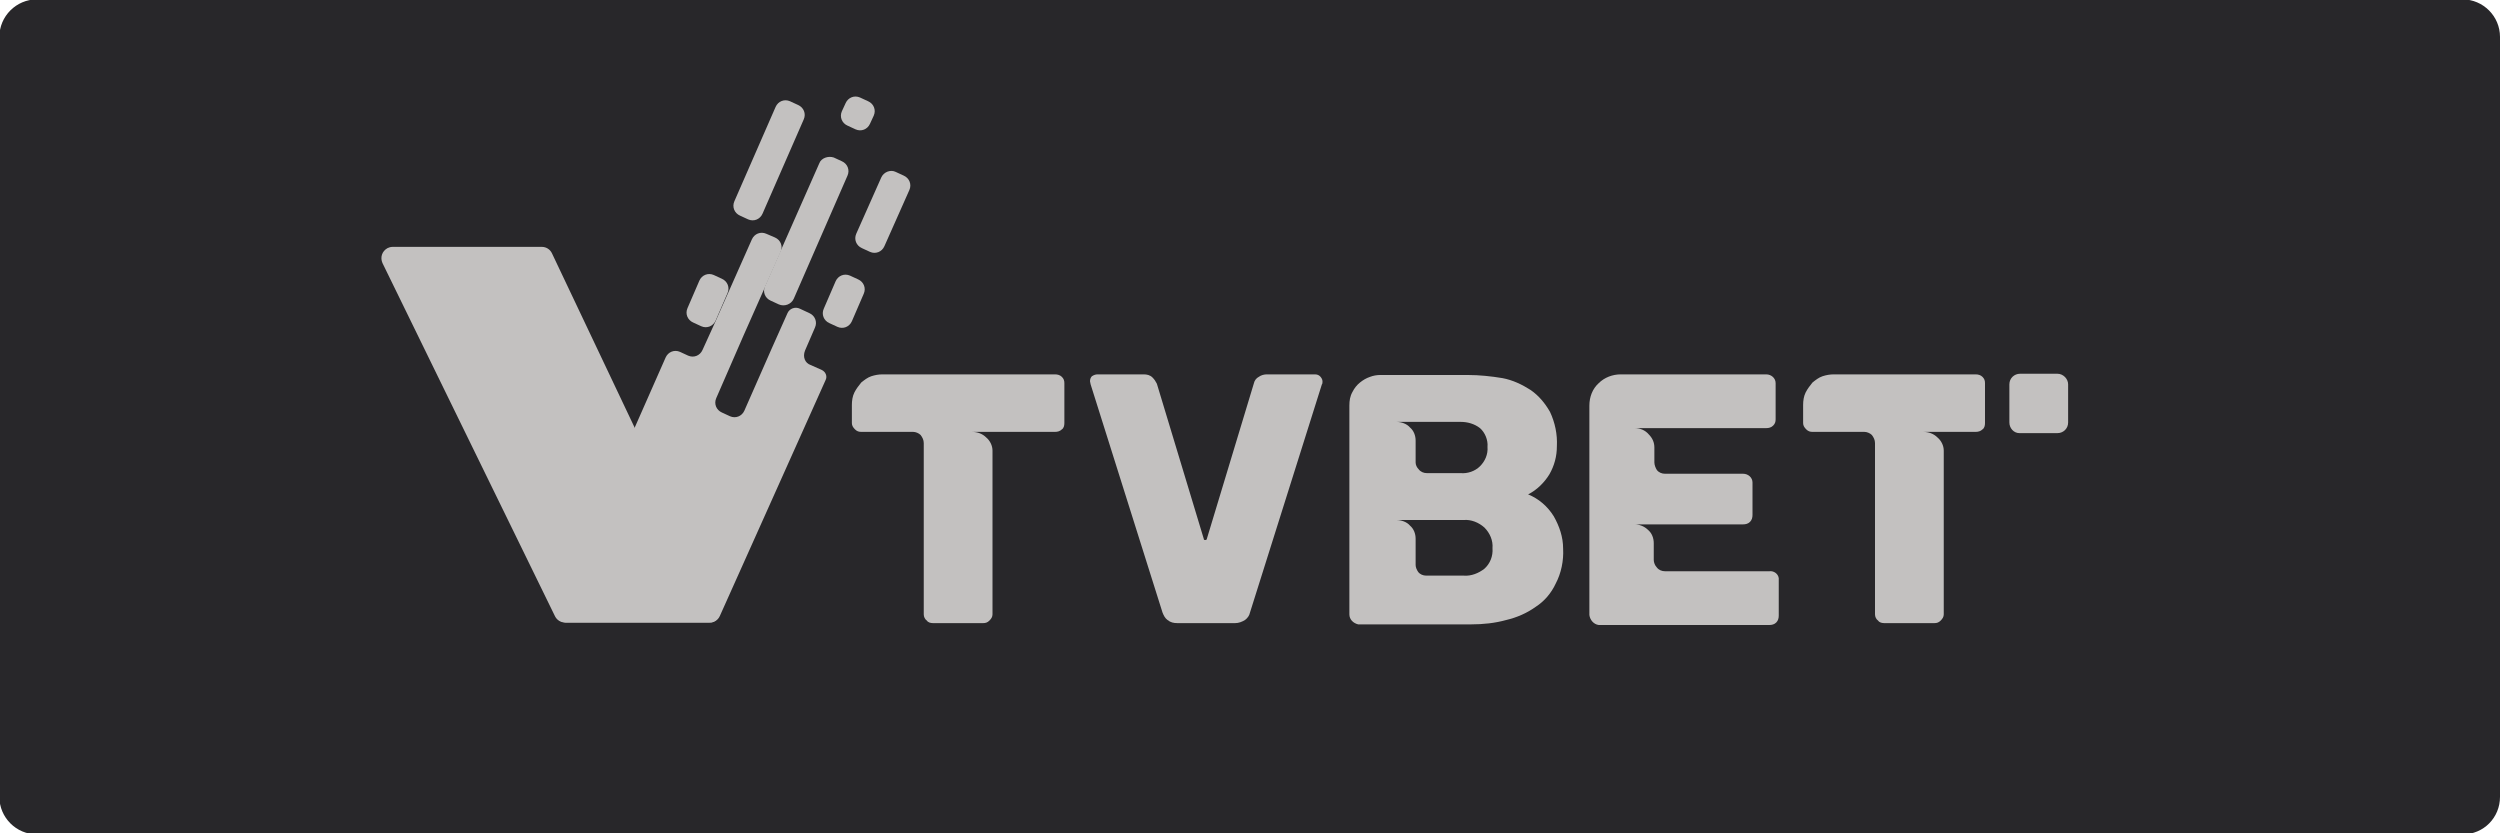
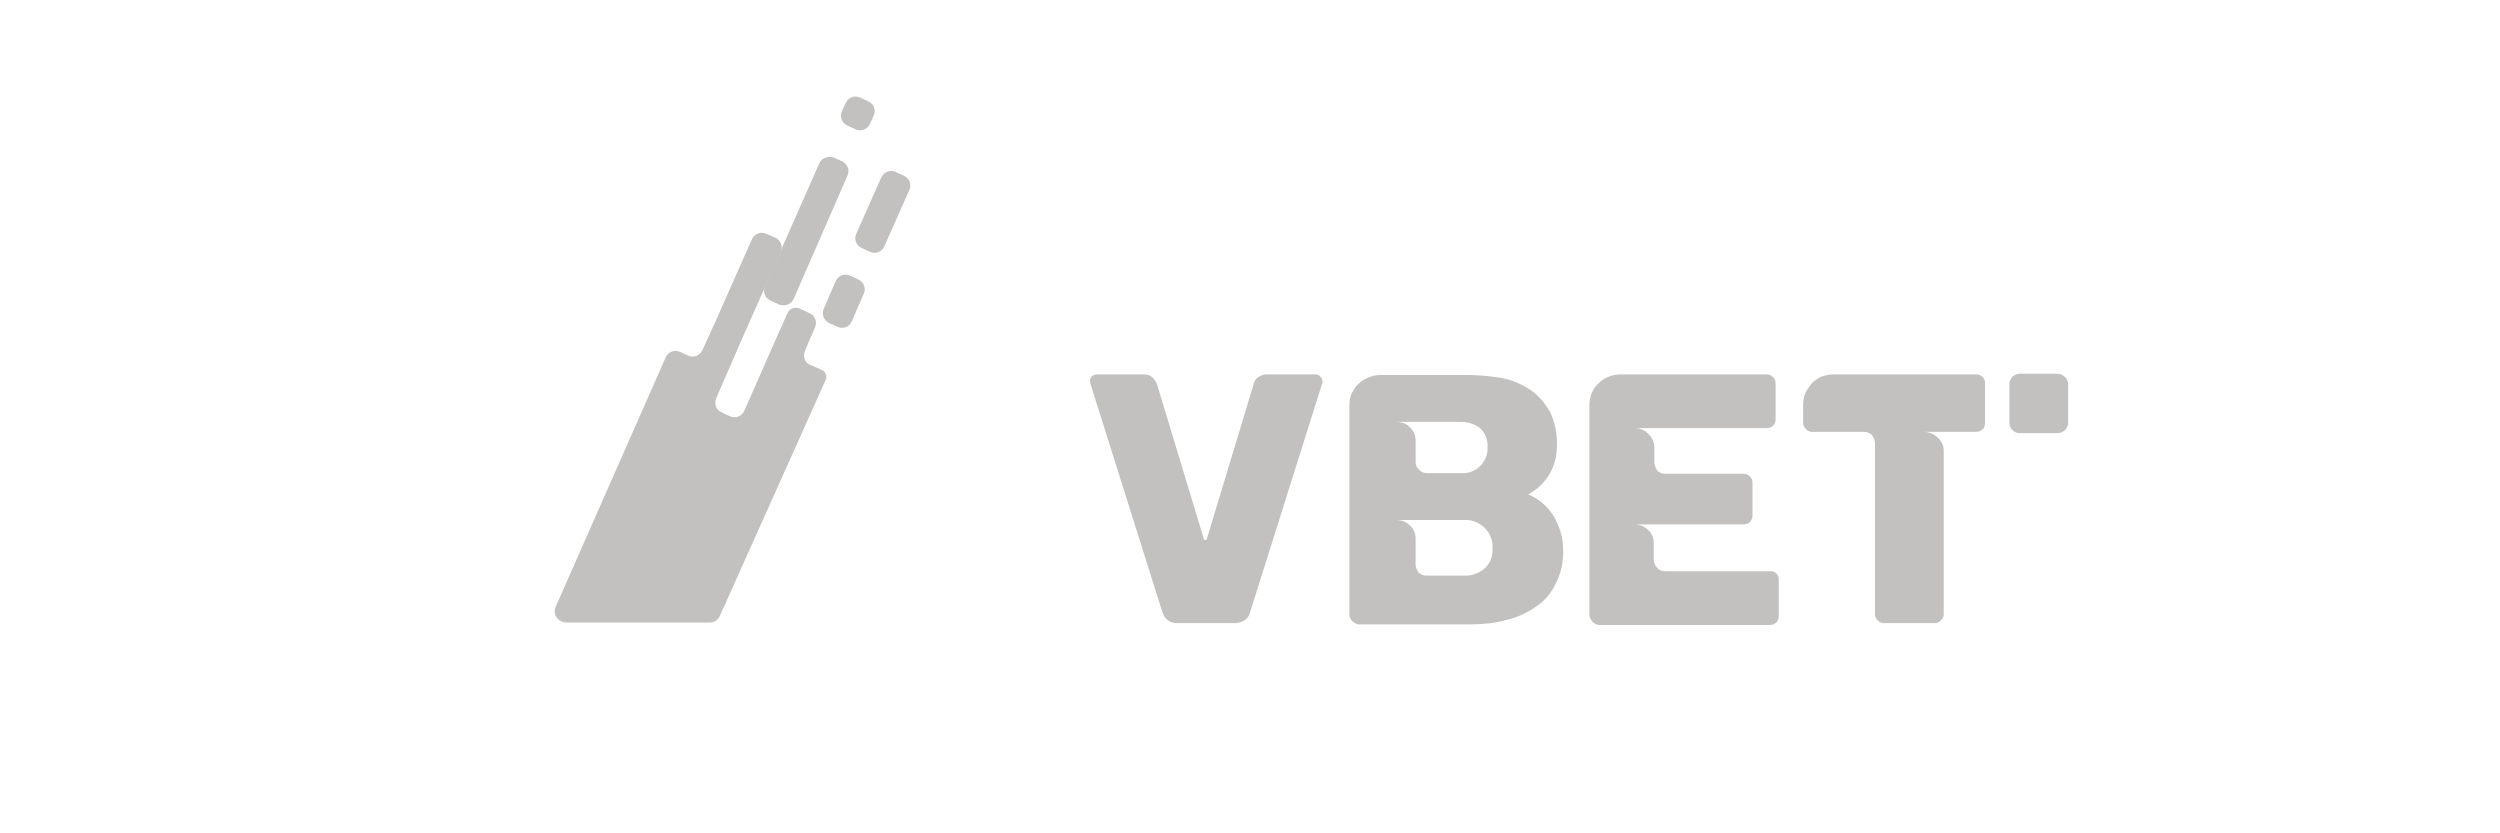
<svg xmlns="http://www.w3.org/2000/svg" xmlns:ns1="http://sodipodi.sourceforge.net/DTD/sodipodi-0.dtd" version="1.1" id="svg2" ns1:docname="Deposit-Logo-Master-File_[D]Tom Horn-A-light-01.eps" x="0px" y="0px" viewBox="0 0 400 133.3" style="enable-background:new 0 0 400 133.3;" xml:space="preserve">
  <style type="text/css">
	.st0{fill-rule:evenodd;clip-rule:evenodd;fill:#28272A;}
	.st1{fill-rule:evenodd;clip-rule:evenodd;fill:#B1B1B0;}
	.st2{fill-rule:evenodd;clip-rule:evenodd;fill:#232121;}
	.st3{fill:#FFFFFF;}
	.st4{fill:url(#SVGID_1_);}
	.st5{fill:url(#SVGID_2_);}
	.st6{fill:url(#SVGID_3_);}
	.st7{fill:url(#SVGID_4_);}
	.st8{fill:url(#SVGID_5_);}
	.st9{fill:url(#SVGID_6_);}
	.st10{fill:url(#SVGID_7_);}
	.st11{fill:url(#SVGID_8_);}
	.st12{fill:#FECF08;}
	.st13{fill:url(#SVGID_9_);}
	.st14{fill:url(#SVGID_10_);}
	.st15{fill:url(#SVGID_11_);}
	.st16{fill:url(#SVGID_12_);}
	.st17{fill:url(#SVGID_13_);}
	.st18{fill:url(#SVGID_14_);}
	.st19{fill:url(#SVGID_15_);}
	.st20{fill:url(#SVGID_16_);}
	.st21{fill:#62788F;}
	.st22{fill:#C6C6C6;}
	.st23{fill:#C7C7C7;}
	.st24{fill:url(#SVGID_17_);}
	.st25{fill:url(#SVGID_18_);}
	.st26{fill:url(#SVGID_19_);}
	.st27{fill:url(#SVGID_20_);}
	.st28{fill:url(#SVGID_21_);}
	.st29{fill:url(#SVGID_22_);}
	.st30{fill:url(#SVGID_23_);}
	.st31{fill:url(#SVGID_24_);}
	.st32{fill:#89898A;}
	.st33{fill:url(#SVGID_25_);}
	.st34{fill:url(#SVGID_26_);}
	.st35{fill:url(#SVGID_27_);}
	.st36{fill:url(#SVGID_28_);}
	.st37{fill:url(#SVGID_29_);}
	.st38{fill:url(#SVGID_30_);}
	.st39{fill:url(#SVGID_31_);}
	.st40{fill:url(#SVGID_32_);}
	.st41{fill:url(#SVGID_33_);}
	.st42{fill:url(#SVGID_34_);}
	.st43{fill:url(#SVGID_35_);}
	.st44{fill:url(#SVGID_36_);}
	.st45{fill:url(#SVGID_37_);}
	.st46{fill:url(#SVGID_38_);}
	.st47{fill:url(#SVGID_39_);}
	.st48{fill:url(#SVGID_40_);}
	.st49{fill:url(#SVGID_41_);}
	.st50{fill:url(#SVGID_42_);}
	.st51{fill:url(#SVGID_43_);}
	.st52{fill:url(#SVGID_44_);}
	.st53{fill:url(#SVGID_45_);}
	.st54{fill:url(#SVGID_46_);}
	.st55{fill:url(#SVGID_47_);}
	.st56{fill:url(#SVGID_48_);}
	.st57{fill:#C3C1C0;}
	.st58{fill:url(#SVGID_49_);}
	.st59{fill:url(#SVGID_50_);}
	.st60{fill:url(#SVGID_51_);}
	.st61{fill:url(#SVGID_52_);}
	.st62{fill:url(#SVGID_53_);}
	.st63{fill:url(#SVGID_54_);}
	.st64{fill:url(#SVGID_55_);}
	.st65{fill:url(#SVGID_56_);}
	.st66{fill:#CECECE;}
</style>
-   <path class="st0" d="M394,133.5H5.9c-3.3,0-6-2.7-6-6V5.9c0-3.3,2.7-6,6-6H394c3.3,0,6,2.7,6,6v121.6  C400,130.8,397.4,133.5,394,133.5z" />
  <g>
-     <path class="st57" d="M168.8,59.9c0.4,0,0.8,0.1,1.1,0.4c0.3,0.3,0.4,0.6,0.4,1v6.4c0,0.4-0.1,0.8-0.4,1c-0.3,0.3-0.7,0.4-1.1,0.4   h-13.3c0.9,0,1.7,0.3,2.3,0.9c0.6,0.5,1,1.3,1,2.1v26.2c0,0.4-0.2,0.7-0.5,1c-0.3,0.3-0.6,0.4-1,0.4h-8c-0.4,0-0.8-0.1-1-0.4   c-0.3-0.2-0.5-0.6-0.5-1V70.9c0-0.5-0.2-0.9-0.5-1.3c-0.3-0.3-0.8-0.5-1.2-0.5h-8.3c-0.4,0-0.7-0.1-1-0.4c-0.3-0.3-0.5-0.6-0.5-1   v-2.9c0-0.7,0.1-1.4,0.4-2c0.3-0.6,0.7-1.1,1.1-1.6c0.5-0.4,1-0.8,1.6-1c0.6-0.2,1.2-0.3,1.8-0.3L168.8,59.9z" />
    <path class="st57" d="M210.4,59.9c0.3,0,0.6,0.1,0.8,0.3c0.2,0.2,0.4,0.5,0.4,0.8c0,0.2,0,0.4-0.1,0.5L200,98   c-0.1,0.5-0.4,0.9-0.8,1.2c-0.5,0.3-1,0.5-1.6,0.5h-9.2c-0.6,0-1.1-0.1-1.6-0.5c-0.4-0.3-0.6-0.7-0.8-1.2l-11.5-36.5l-0.1-0.5   c0-0.3,0.1-0.6,0.3-0.8c0.3-0.2,0.6-0.3,0.9-0.3h7.4c0.5,0,1,0.1,1.4,0.5c0.3,0.3,0.5,0.6,0.7,1l7.5,24.8c0,0.2,0.1,0.2,0.3,0.2   c0.1,0,0.2-0.1,0.2-0.2c0,0,0,0,0,0l7.5-24.8c0.1-0.5,0.4-0.9,0.8-1.1c0.4-0.3,0.9-0.4,1.3-0.4L210.4,59.9z" />
    <path class="st57" d="M215.9,98.3V64.9c0-0.8,0.1-1.5,0.5-2.2c0.3-0.6,0.7-1.1,1.2-1.5c0.5-0.4,1-0.7,1.6-0.9   c0.5-0.2,1.1-0.3,1.6-0.3h14.1c1.8,0,3.7,0.2,5.5,0.5c1.6,0.3,3.1,1,4.5,1.9c1.3,0.9,2.3,2.1,3.1,3.5c0.8,1.7,1.2,3.6,1.1,5.5   c0,1.6-0.4,3.1-1.2,4.5c-0.8,1.3-2,2.5-3.4,3.2c1.7,0.7,3.1,1.9,4.1,3.5c0.9,1.6,1.5,3.3,1.5,5.2c0.1,1.9-0.3,3.9-1.2,5.6   c-0.7,1.5-1.8,2.8-3.2,3.7c-1.4,1-3,1.7-4.7,2.1c-1.8,0.5-3.7,0.7-5.6,0.7h-18.1C216.5,99.7,215.9,99.1,215.9,98.3L215.9,98.3z    M233.7,75.7c1.1,0.1,2.3-0.3,3.1-1.1c0.8-0.8,1.3-1.9,1.2-3.1c0.1-1.1-0.4-2.3-1.2-3c-0.9-0.7-2-1-3.1-1h-10.3   c0.8,0,1.7,0.3,2.2,0.9c0.6,0.5,0.9,1.3,0.9,2.1v3.5c0,0.4,0.2,0.8,0.5,1.1c0.3,0.4,0.8,0.6,1.3,0.6L233.7,75.7z M234.2,92.1   c1.2,0.1,2.4-0.4,3.3-1.1c0.9-0.8,1.4-2,1.3-3.3c0.1-1.2-0.4-2.4-1.3-3.3c-0.9-0.8-2.1-1.3-3.3-1.2h-10.8c0.8,0,1.7,0.3,2.2,0.9   c0.6,0.5,0.9,1.3,0.9,2.1v4.2c0,0.4,0.2,0.8,0.4,1.1c0.3,0.4,0.8,0.6,1.3,0.6L234.2,92.1z" />
    <path class="st57" d="M254.3,98.4V64.9c0-1.4,0.5-2.7,1.5-3.6c0.9-0.9,2.2-1.4,3.5-1.4h23.3c0.8,0,1.5,0.6,1.5,1.4c0,0,0,0.1,0,0.1   v5.7c0,0.4-0.1,0.7-0.4,1c-0.3,0.3-0.7,0.4-1.1,0.4h-21.1c0.9,0,1.7,0.3,2.3,1c0.6,0.6,0.9,1.3,0.9,2.1V74c0,0.4,0.2,0.9,0.4,1.2   c0.3,0.4,0.8,0.6,1.3,0.6h12.5c0.8,0,1.5,0.6,1.5,1.4c0,0,0,0.1,0,0.1v5.1c0,0.4-0.1,0.8-0.4,1.1c-0.3,0.3-0.7,0.4-1.1,0.4h-17.4   c0.8,0,1.6,0.3,2.2,0.9c0.6,0.5,0.9,1.3,0.9,2.1v2.7c0,0.4,0.2,0.9,0.5,1.2c0.3,0.4,0.8,0.6,1.3,0.6h16.7c0.7-0.1,1.4,0.4,1.5,1.1   c0,0.1,0,0.3,0,0.4v5.6c0,0.4-0.1,0.8-0.4,1.1c-0.3,0.3-0.7,0.4-1.1,0.4h-27.3C255,99.9,254.4,99.2,254.3,98.4L254.3,98.4z" />
    <path class="st57" d="M316.1,59.9c0.4,0,0.8,0.1,1.1,0.4c0.3,0.3,0.4,0.6,0.4,1v6.4c0,0.4-0.1,0.8-0.4,1c-0.3,0.3-0.7,0.4-1.1,0.4   h-8.4c0.9,0,1.7,0.3,2.3,0.9c0.6,0.5,1,1.3,1,2.1v26.2c0,0.4-0.2,0.7-0.5,1c-0.3,0.3-0.6,0.4-1,0.4h-8c-0.4,0-0.8-0.1-1-0.4   c-0.3-0.2-0.5-0.6-0.5-1V70.9c0-0.5-0.2-0.9-0.5-1.3c-0.3-0.3-0.8-0.5-1.2-0.5H290c-0.4,0-0.7-0.1-1-0.4c-0.3-0.3-0.5-0.6-0.5-1   v-2.9c0-0.7,0.1-1.4,0.4-2c0.3-0.6,0.7-1.1,1.1-1.6c0.5-0.4,1-0.8,1.6-1c0.6-0.2,1.2-0.3,1.8-0.3H316.1z" />
-     <path class="st57" d="M113.5,99.6H90.4c-0.7,0-1.3-0.4-1.6-1L61.2,42.1c-0.4-0.9-0.1-1.9,0.8-2.4c0.2-0.1,0.5-0.2,0.8-0.2h23.9   c0.7,0,1.3,0.4,1.6,1l26.8,56.5c0.4,0.9,0,1.9-0.8,2.4C114,99.6,113.8,99.6,113.5,99.6z" />
-     <path class="st57" d="M126.4,16.2l1.3,0.6c0.9,0.4,1.3,1.4,0.9,2.3L122,34.2c-0.4,0.9-1.4,1.3-2.3,0.9c0,0,0,0,0,0l-1.3-0.6   c-0.9-0.4-1.3-1.4-0.9-2.3l6.6-15.1C124.5,16.2,125.5,15.8,126.4,16.2z" />
    <path class="st57" d="M133.4,25.2l1.3,0.6c0.9,0.4,1.3,1.4,0.9,2.3L127,47.8c-0.4,0.9-1.5,1.3-2.4,0.9l0,0l-1.3-0.6   c-0.9-0.4-1.3-1.4-0.9-2.3l8.7-19.7C131.4,25.3,132.5,24.9,133.4,25.2z" />
    <path class="st57" d="M137.6,15.6l1.3,0.6c0.9,0.4,1.3,1.4,0.9,2.3l-0.6,1.3c-0.4,0.9-1.4,1.3-2.3,0.9l-1.3-0.6   c-0.9-0.4-1.3-1.4-0.9-2.3l0.6-1.3C135.7,15.6,136.7,15.2,137.6,15.6z" />
    <path class="st57" d="M128.8,56.1l1.6-3.7c0.4-0.9,0-1.9-0.9-2.3c0,0,0,0,0,0l-1.5-0.7c-0.8-0.4-1.7,0-2,0.7c0,0,0,0,0,0l-2.5,5.6   l-4.4,10c-0.4,0.9-1.4,1.3-2.3,0.9c0,0,0,0,0,0l-1.3-0.6c-0.9-0.4-1.3-1.4-0.9-2.3l4.4-10.1l5.9-13.3c0.4-0.9,0-1.9-0.9-2.3   c0,0,0,0,0,0l-1.4-0.6c-0.9-0.4-1.9,0-2.3,0.9c0,0,0,0,0,0l-5.9,13.3l-2,4.4c-0.4,0.9-1.4,1.3-2.3,0.9l-1.3-0.6   c-0.9-0.4-1.9,0-2.3,0.9c0,0,0,0,0,0L88.9,97.1c-0.4,0.9,0,1.9,0.9,2.3c0.2,0.1,0.5,0.2,0.7,0.2h23.1c0.7,0,1.3-0.4,1.6-1.1   l16.9-37.7c0.3-0.6,0-1.3-0.6-1.6c0,0,0,0,0,0l-1.8-0.8C128.8,58.1,128.4,57.1,128.8,56.1C128.8,56.2,128.8,56.2,128.8,56.1z" />
    <path class="st57" d="M136,44.1l1.3,0.6c0.9,0.4,1.3,1.4,0.9,2.3l-1.9,4.4c-0.4,0.9-1.4,1.3-2.3,0.9l-1.3-0.6   c-0.9-0.4-1.3-1.4-0.9-2.3l1.9-4.4C134.1,44.1,135.1,43.7,136,44.1z" />
-     <path class="st57" d="M114.2,44l1.3,0.6c0.9,0.4,1.3,1.4,0.9,2.3l-1.9,4.4c-0.4,0.9-1.4,1.3-2.3,0.9l-1.3-0.6   c-0.9-0.4-1.3-1.4-0.9-2.3l1.9-4.4C112.3,44,113.3,43.6,114.2,44z" />
    <path class="st57" d="M143.3,27.5l1.3,0.6c0.9,0.4,1.3,1.4,0.9,2.3l-4,9c-0.4,0.9-1.4,1.3-2.3,0.9l-1.3-0.6   c-0.9-0.4-1.3-1.4-0.9-2.3l4-9C141.4,27.5,142.5,27.1,143.3,27.5z" />
    <path class="st57" d="M326.3,59.8h-3.1c-0.9,0-1.7,0.7-1.7,1.7v6.1c0,0.9,0.7,1.7,1.6,1.7c0,0,0,0,0,0h6.1c0.9,0,1.7-0.7,1.7-1.7   c0,0,0,0,0,0v-6.1c0-0.9-0.8-1.7-1.7-1.7H326.3z" />
  </g>
</svg>